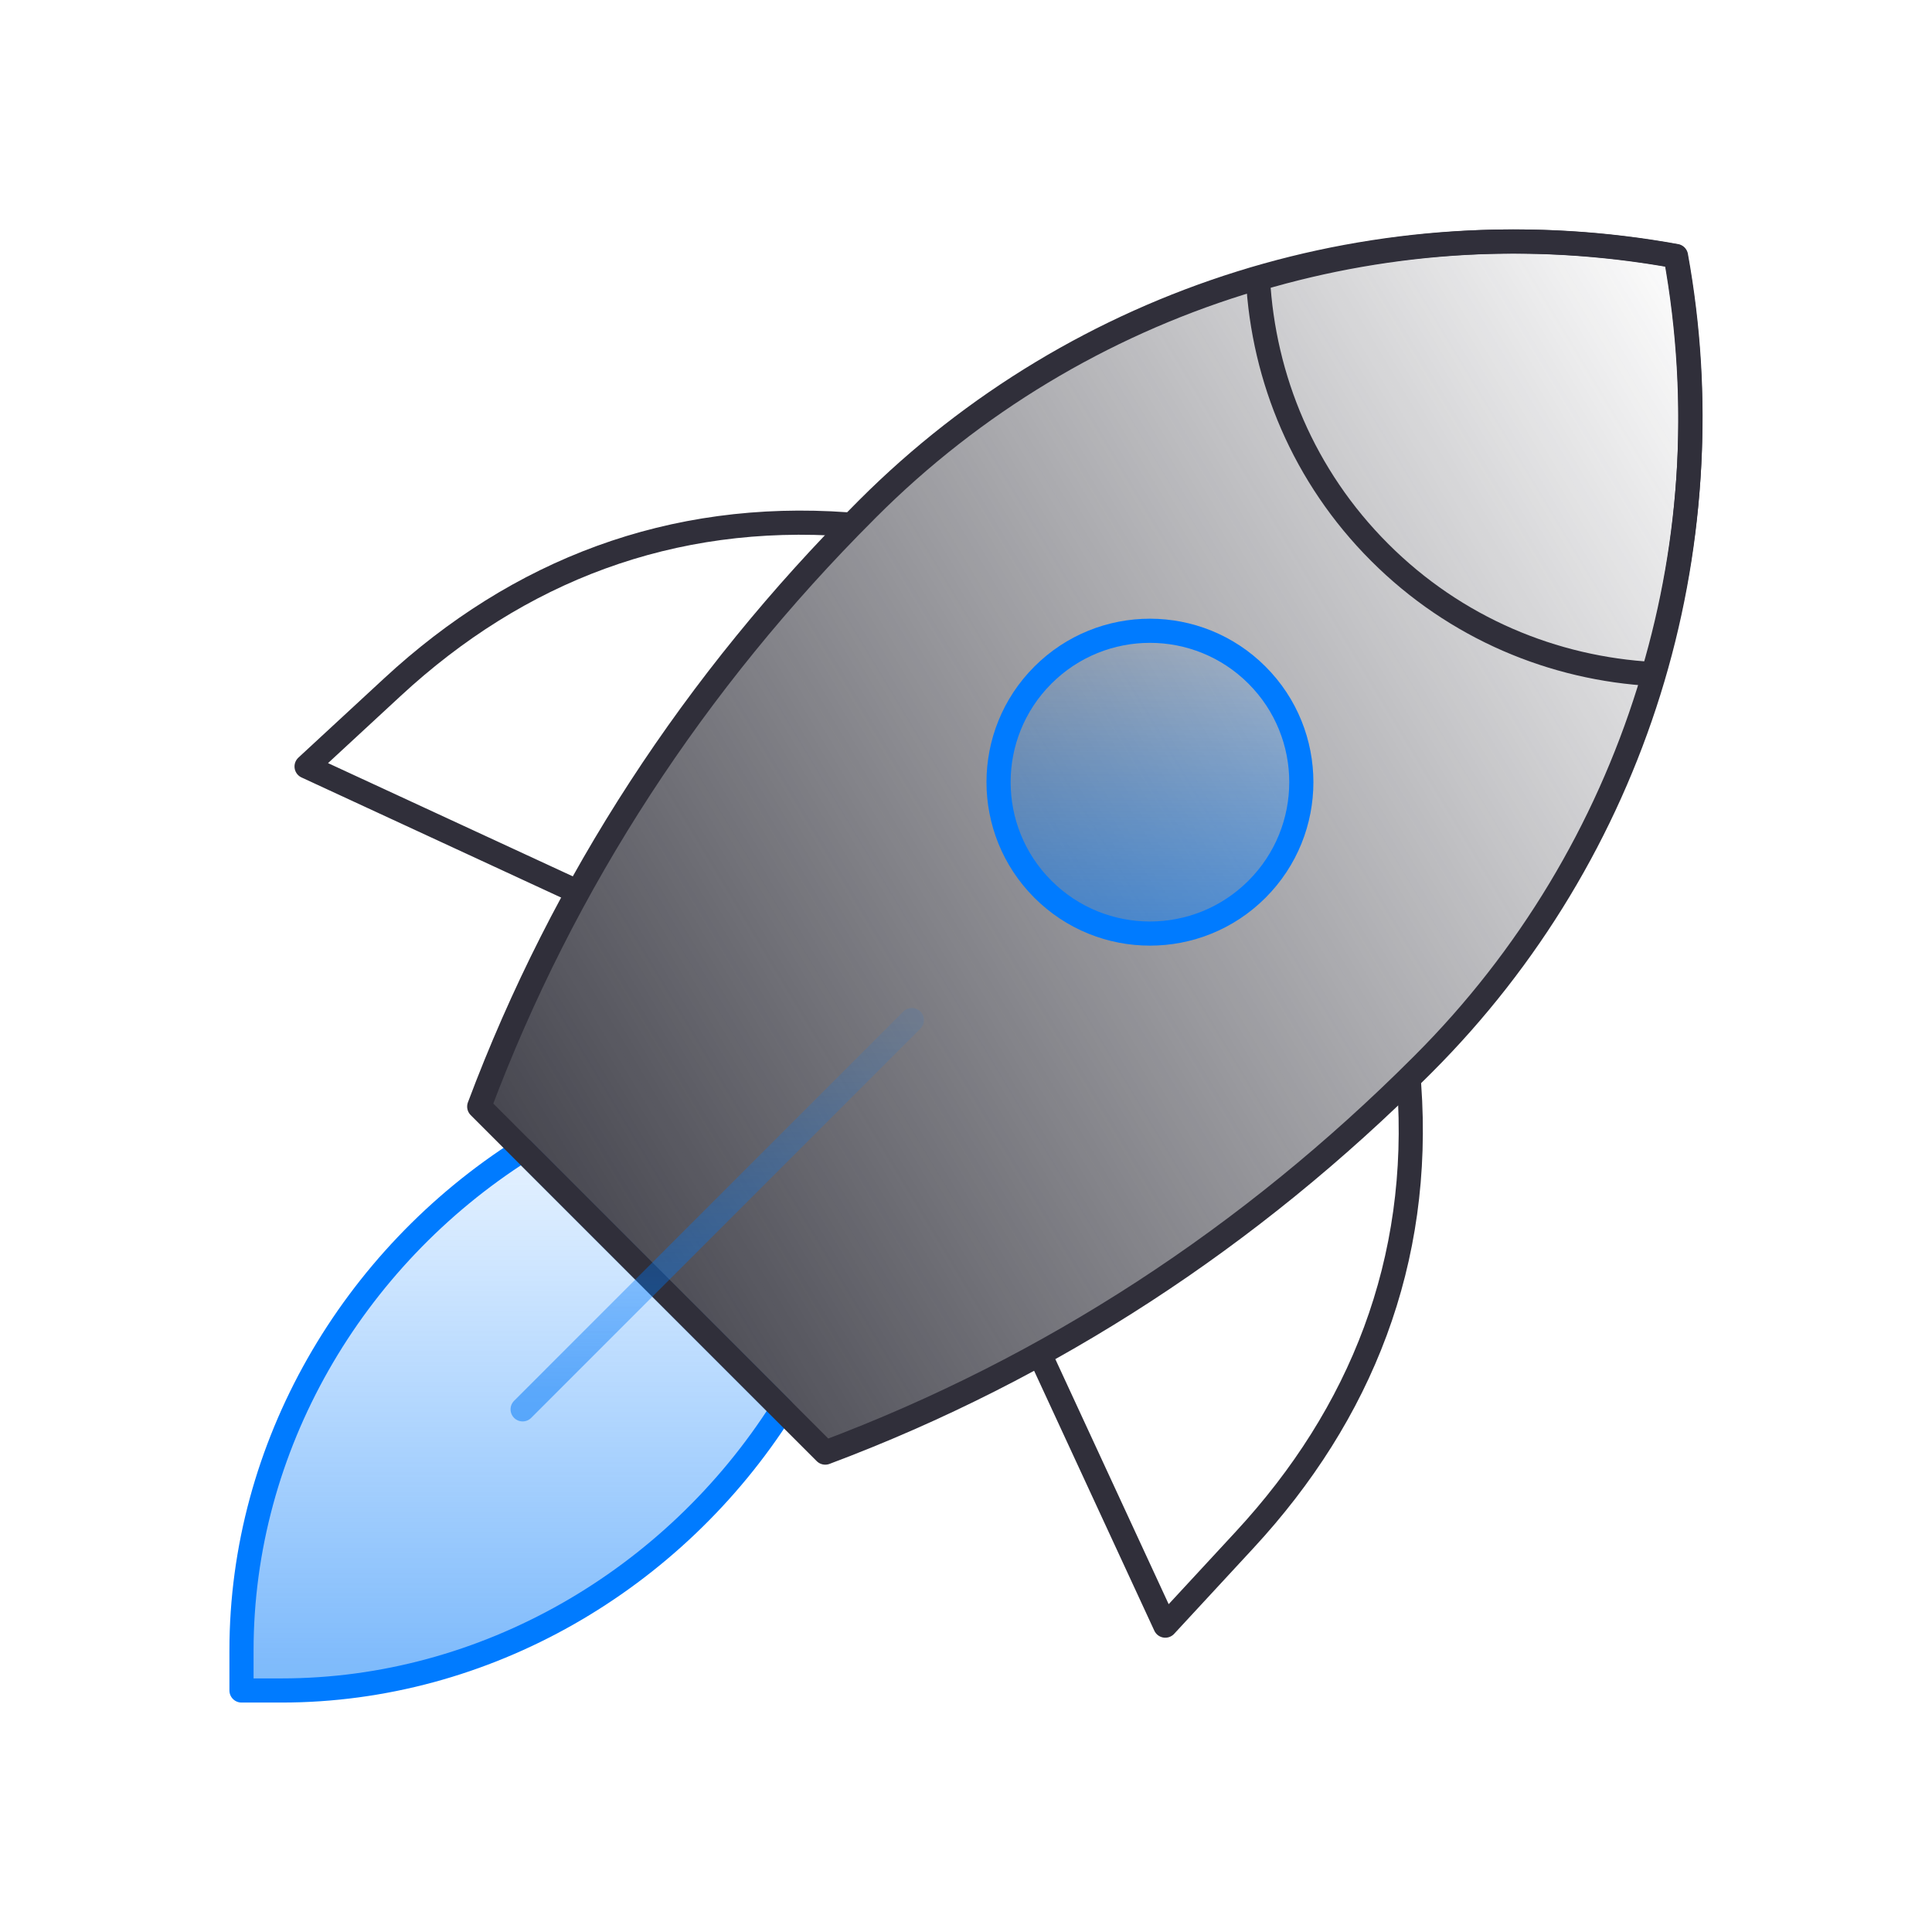
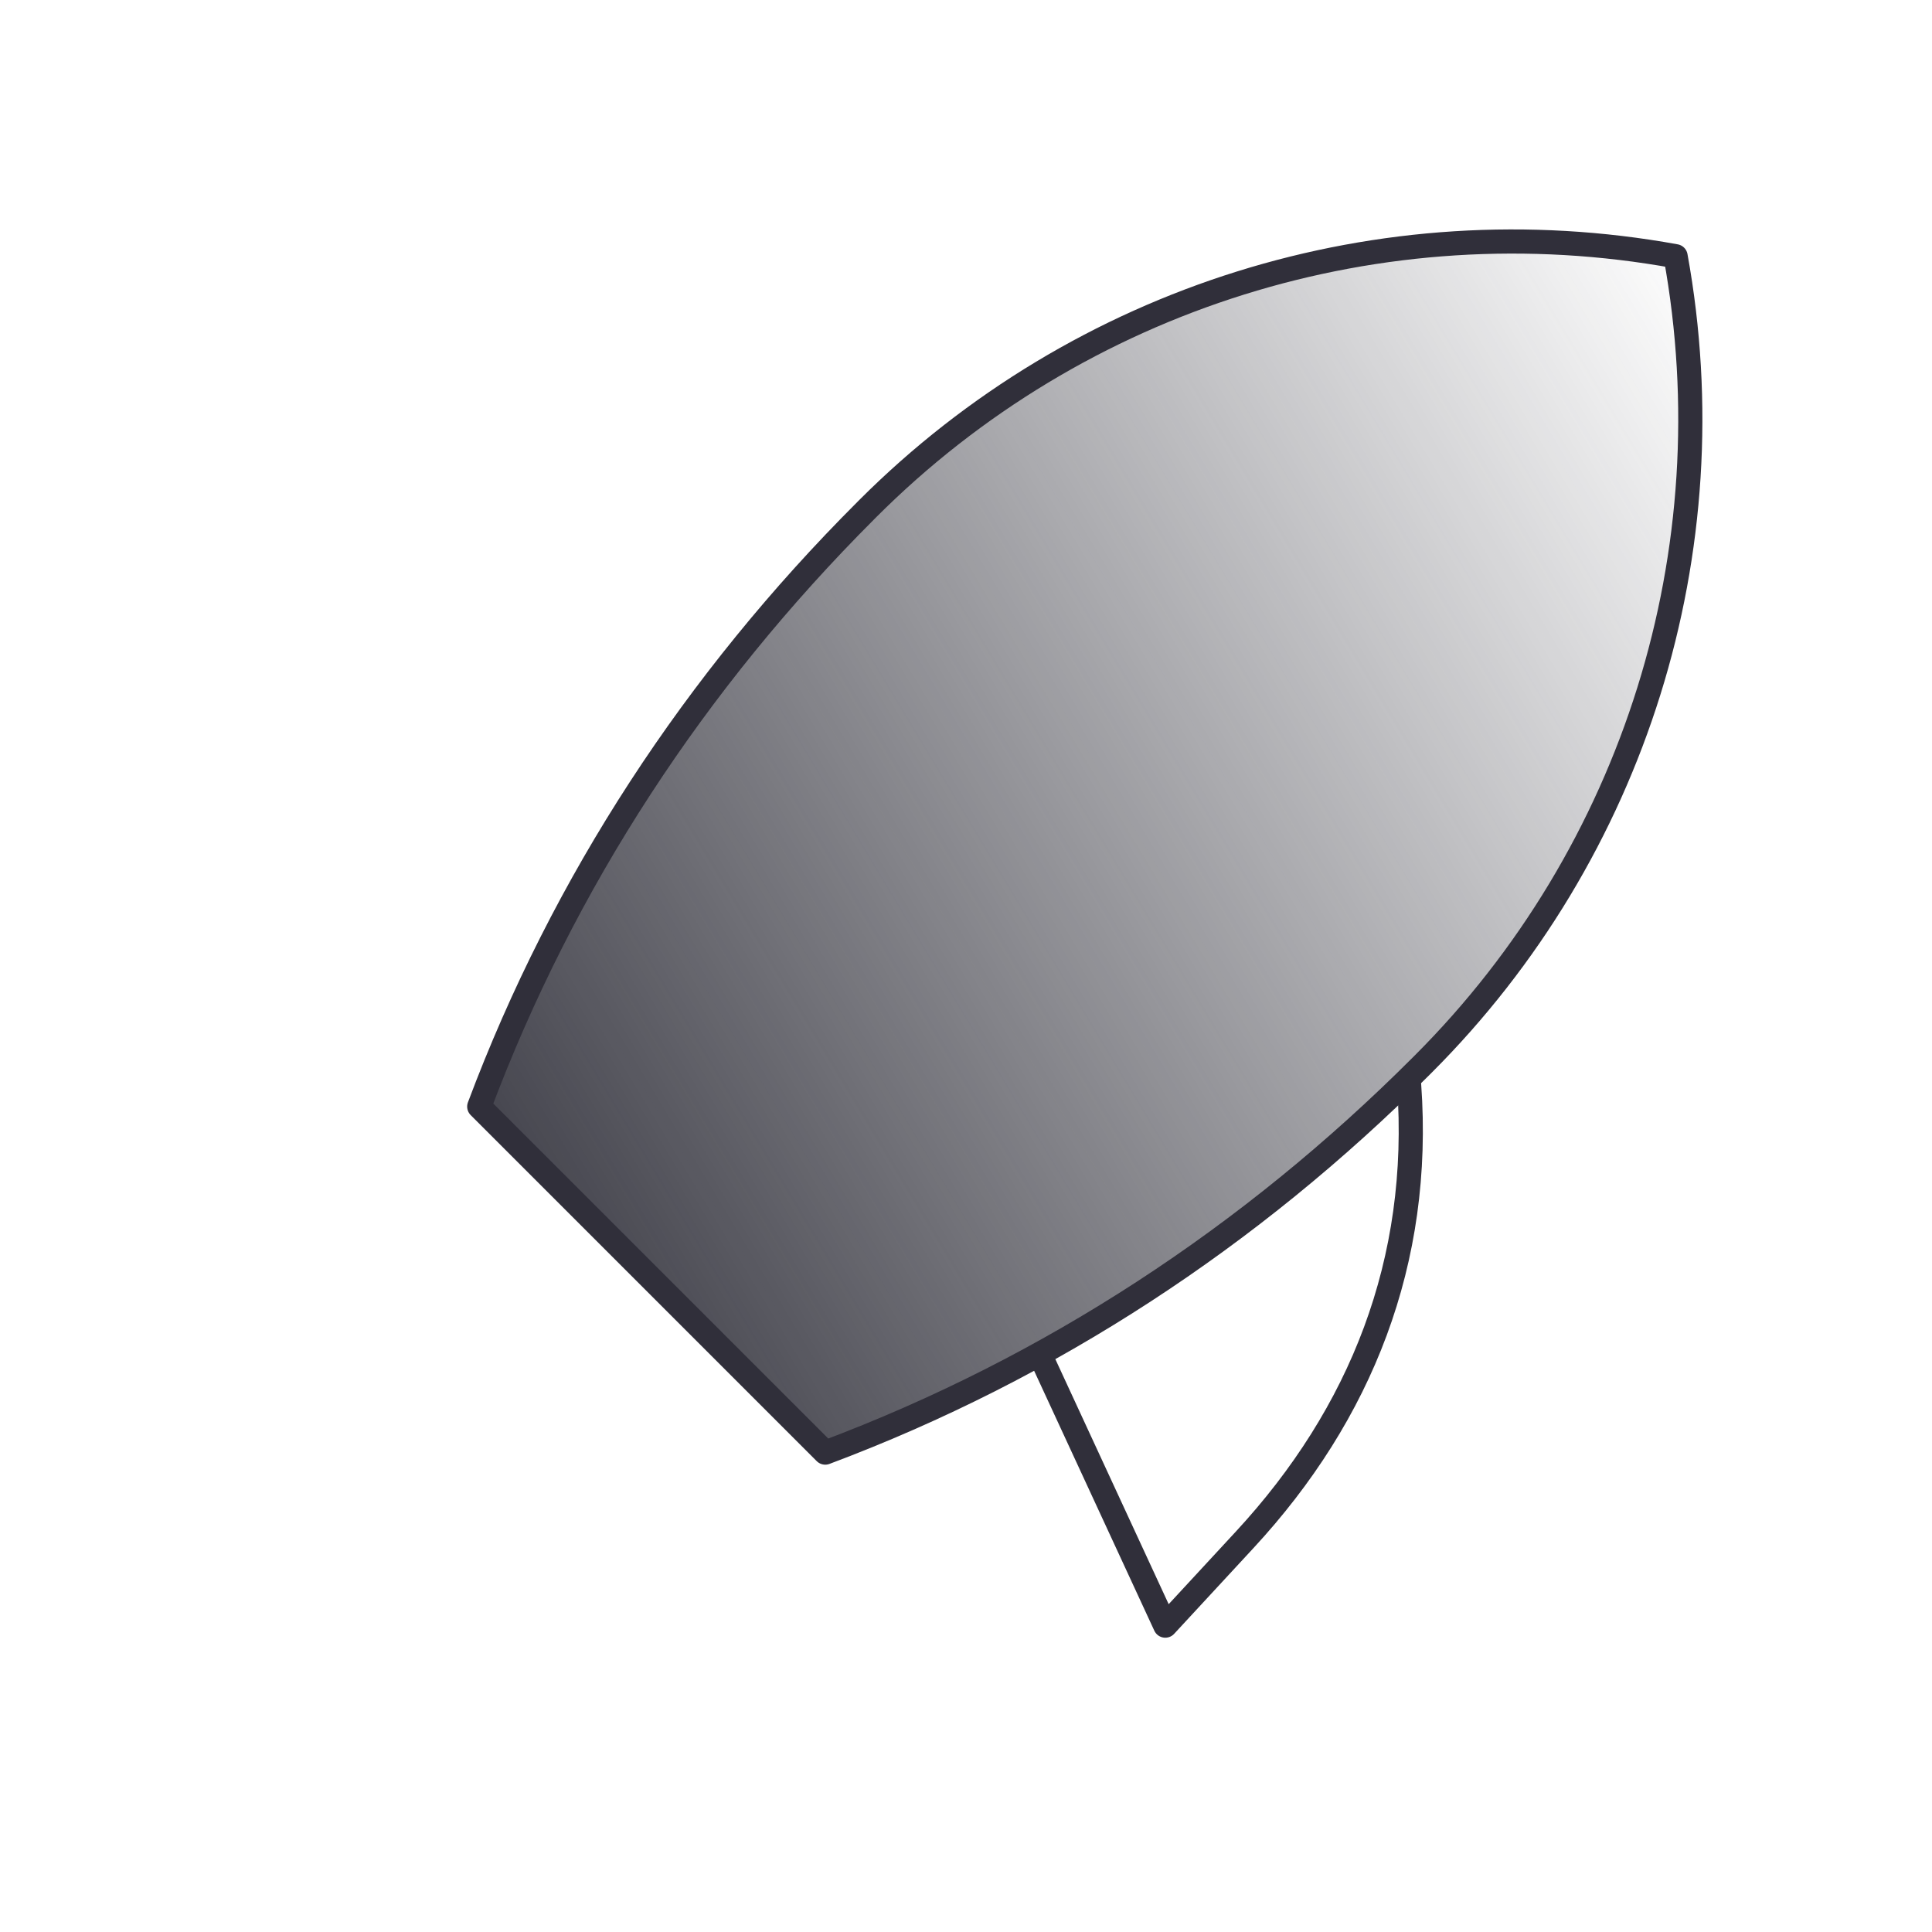
<svg xmlns="http://www.w3.org/2000/svg" width="80" height="80" viewBox="0 0 80 80" fill="none">
-   <path d="M21.642 47.611C14.569 52.105 10 59.908 10 68.341V69.999H11.659C20.091 69.999 27.895 65.431 32.388 58.358L21.642 47.611Z" fill="url(#paint0_linear_724_21917)" fill-opacity="0.5" stroke="#007BFF" stroke-miterlimit="10" stroke-linecap="round" stroke-linejoin="round" />
  <path d="M69.383 10.61C57.194 8.393 44.694 12.298 35.934 21.058L35.841 21.152C28.796 28.196 23.342 36.493 19.844 45.821L34.172 60.149C43.5 56.651 51.797 51.197 58.841 44.152L58.934 44.059C67.695 35.299 71.599 22.799 69.383 10.61Z" fill="url(#paint1_linear_724_21917)" stroke="#302F3A" stroke-miterlimit="10" stroke-linecap="round" stroke-linejoin="round" />
  <path d="M43.125 56.228L48.252 67.314L51.541 63.758C56.363 58.545 58.875 52.223 58.349 44.926" stroke="#302F3A" stroke-miterlimit="10" stroke-linecap="round" stroke-linejoin="round" />
-   <path d="M35.083 21.713C27.786 21.187 21.464 23.628 16.251 28.451L12.695 31.739L23.78 36.867" stroke="#302F3A" stroke-miterlimit="10" stroke-linecap="round" stroke-linejoin="round" />
-   <path d="M57.128 22.872C60.275 26.02 64.332 27.686 68.452 27.91C70.092 22.371 70.464 16.451 69.4 10.6C63.549 9.536 57.629 9.908 52.09 11.548C52.314 15.668 53.98 19.725 57.128 22.872Z" stroke="#302F3A" stroke-miterlimit="10" stroke-linecap="round" stroke-linejoin="round" />
-   <path d="M52.049 36.821C49.601 39.269 45.632 39.269 43.184 36.821C40.736 34.372 40.736 30.403 43.184 27.955C45.632 25.507 49.601 25.507 52.049 27.955C54.497 30.403 54.497 34.372 52.049 36.821Z" fill="url(#paint2_linear_724_21917)" fill-opacity="0.5" stroke="#007BFF" stroke-miterlimit="10" stroke-linecap="round" stroke-linejoin="round" />
-   <path d="M21.641 58.358L37.76 42.238" stroke="url(#paint3_linear_724_21917)" stroke-opacity="0.5" stroke-miterlimit="10" stroke-linecap="round" stroke-linejoin="round" />
  <defs>
    <linearGradient id="paint0_linear_724_21917" x1="21.194" y1="68.88" x2="21.194" y2="47.611" gradientUnits="userSpaceOnUse">
      <stop stop-color="#0077F8" />
      <stop offset="1" stop-color="#007BFF" stop-opacity="0.2" />
    </linearGradient>
    <linearGradient id="paint1_linear_724_21917" x1="19.844" y1="60.149" x2="78.822" y2="24.68" gradientUnits="userSpaceOnUse">
      <stop stop-color="#30303A" />
      <stop offset="1" stop-color="#30303A" stop-opacity="0" />
    </linearGradient>
    <linearGradient id="paint2_linear_724_21917" x1="47.616" y1="38.03" x2="47.616" y2="26.119" gradientUnits="userSpaceOnUse">
      <stop stop-color="#0077F8" />
      <stop offset="1" stop-color="#007BFF" stop-opacity="0.2" />
    </linearGradient>
    <linearGradient id="paint3_linear_724_21917" x1="29.7" y1="57.552" x2="29.7" y2="42.238" gradientUnits="userSpaceOnUse">
      <stop stop-color="#0077F8" />
      <stop offset="1" stop-color="#007BFF" stop-opacity="0.2" />
    </linearGradient>
  </defs>
</svg>